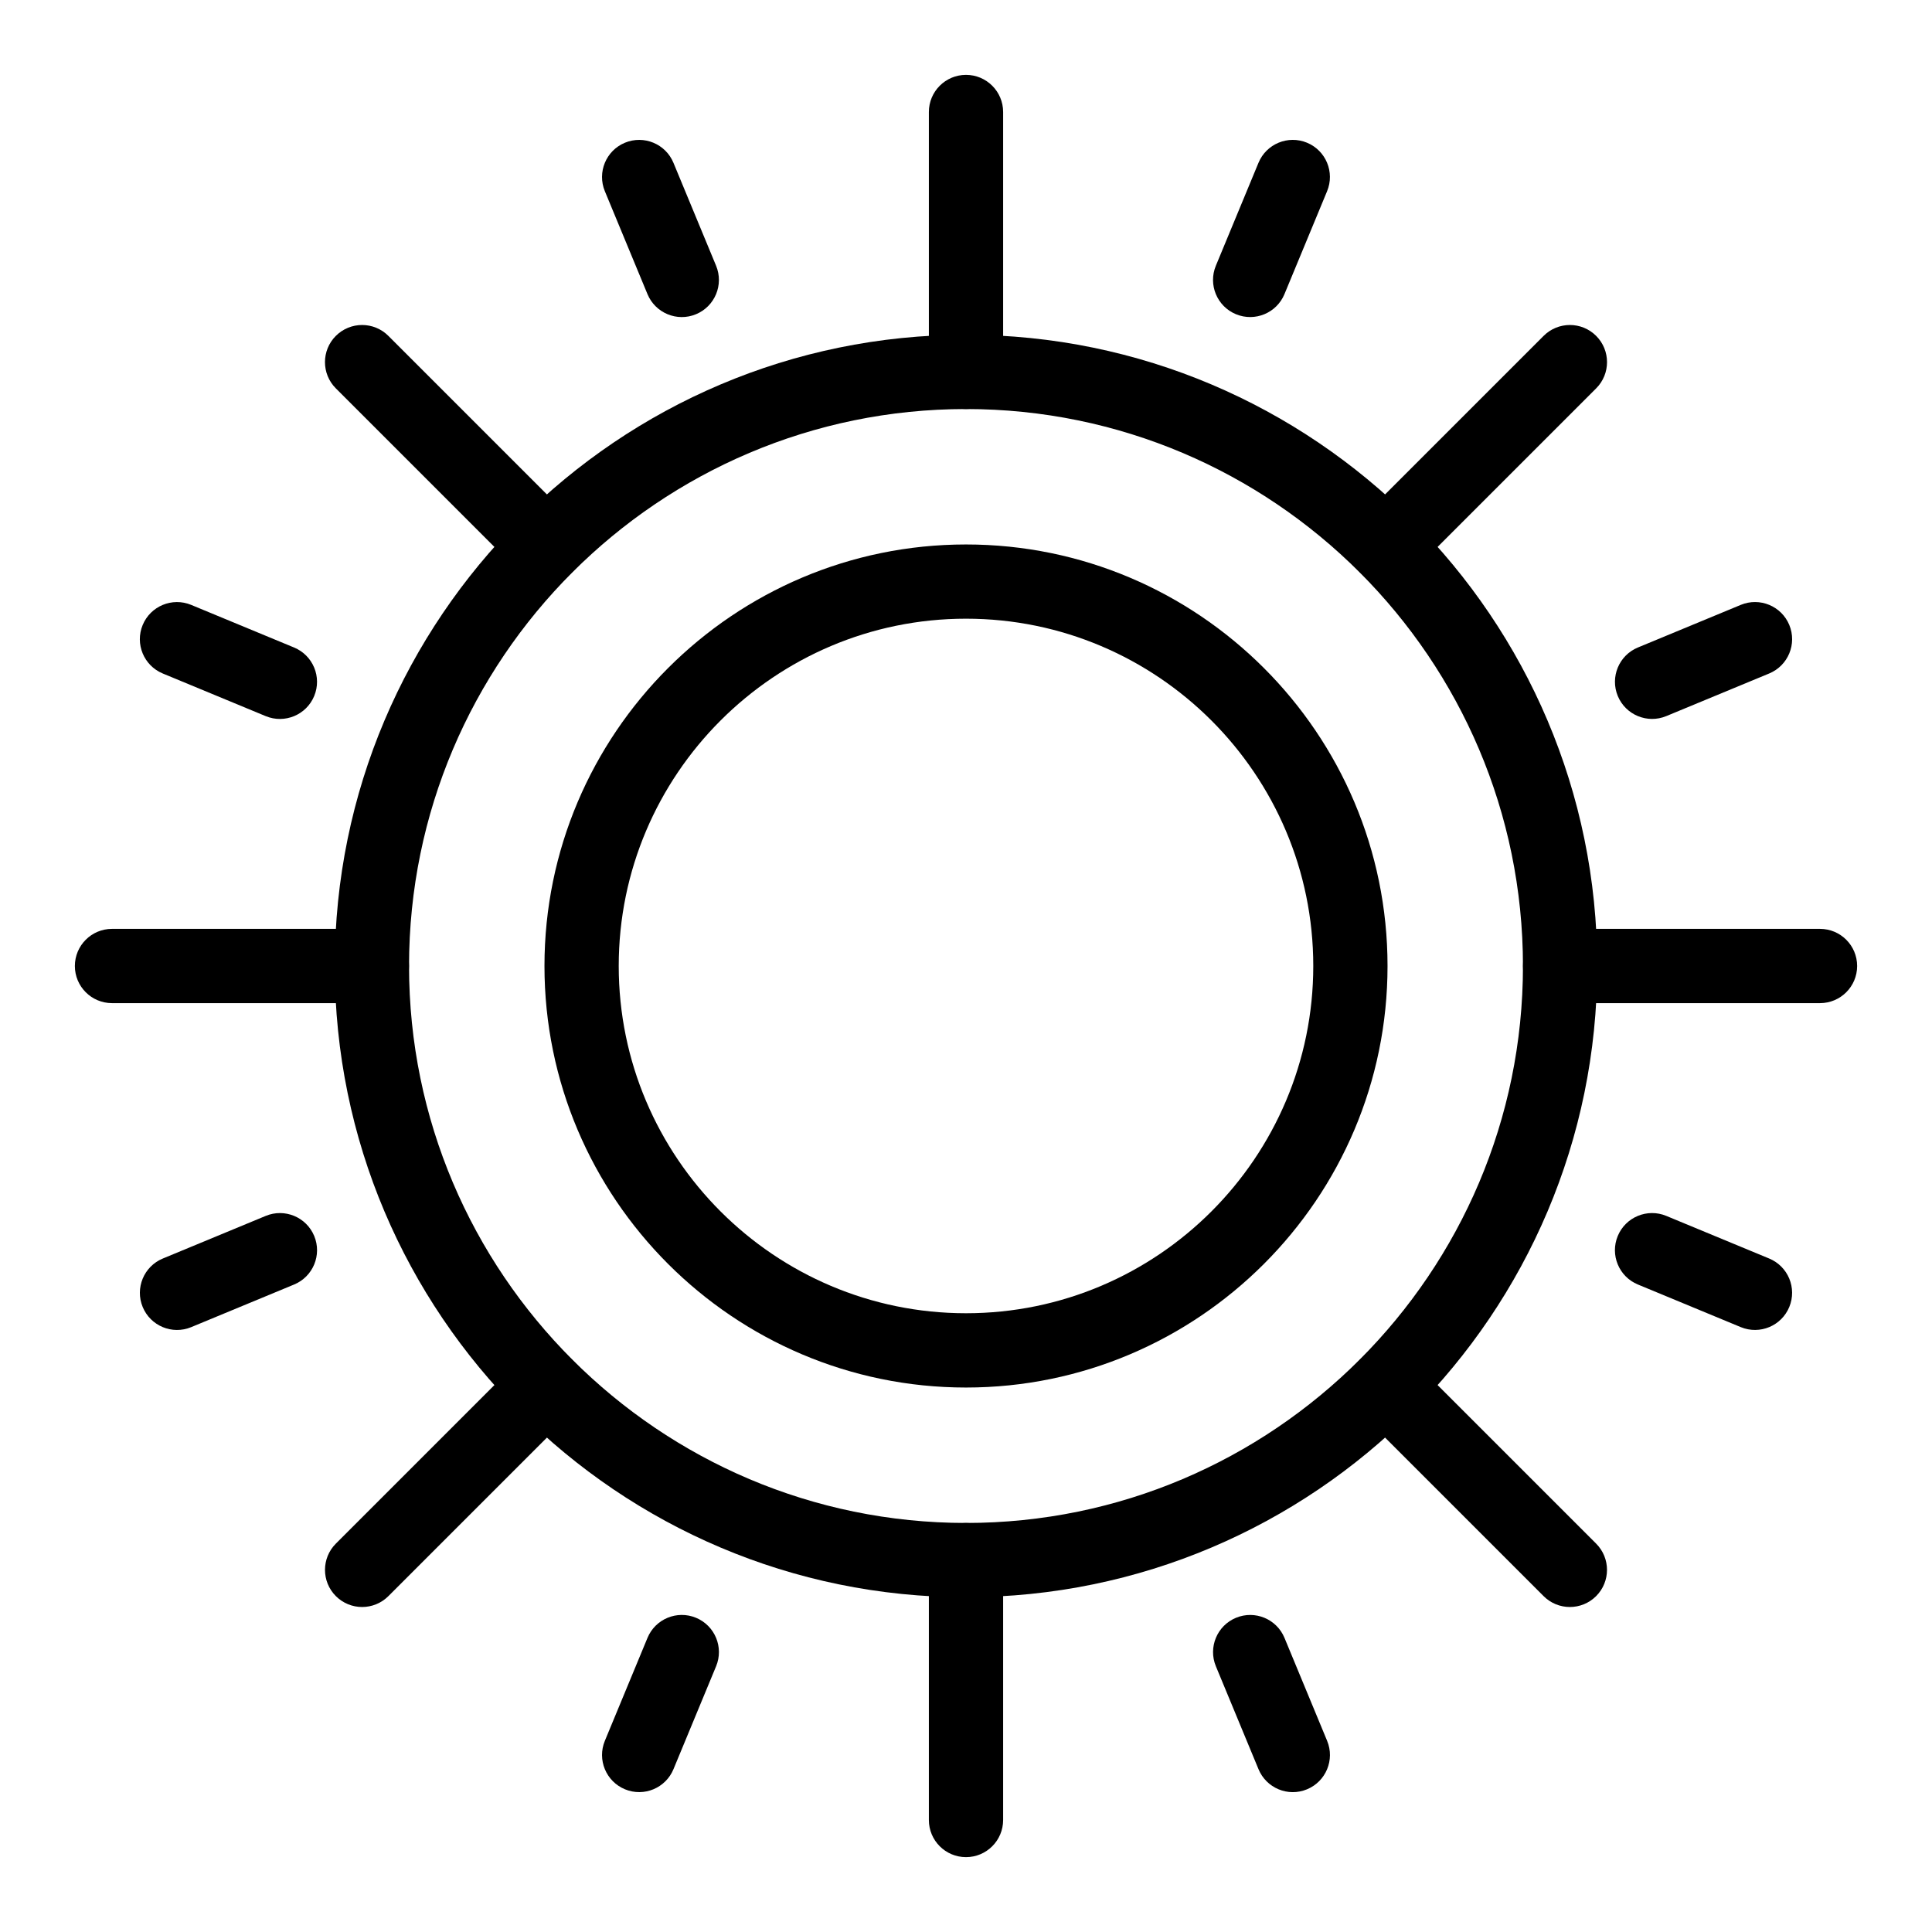
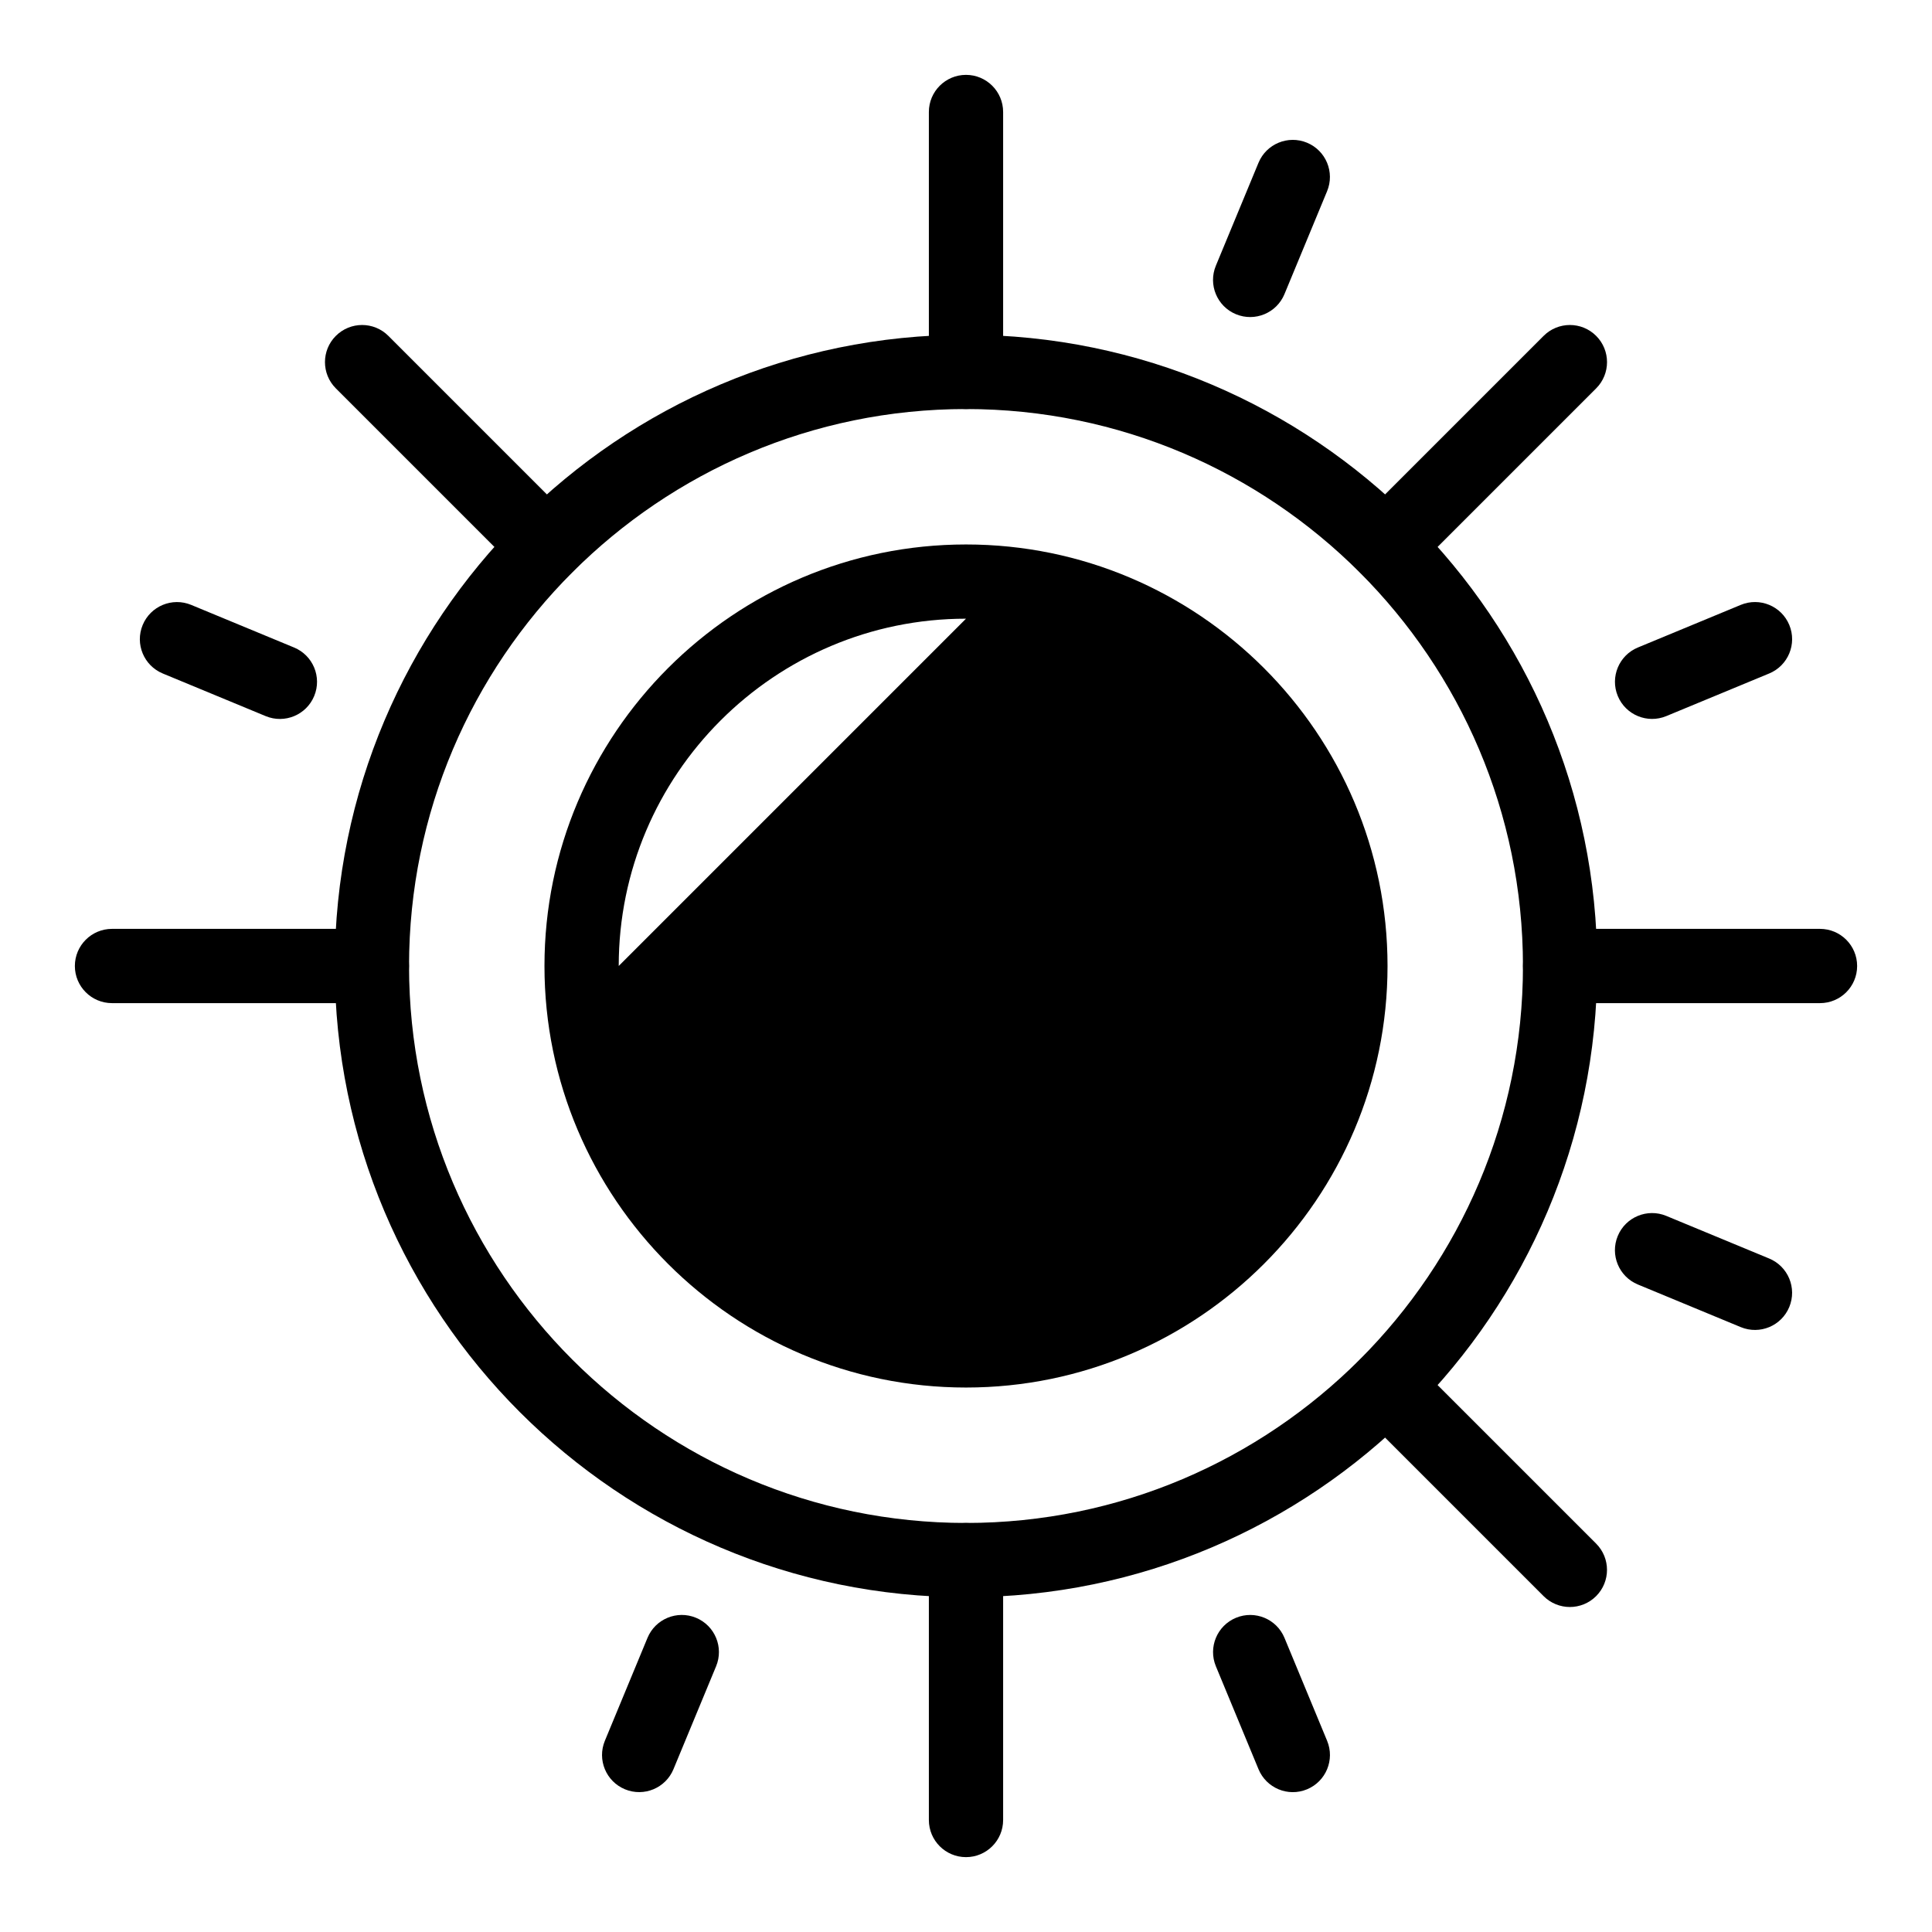
<svg xmlns="http://www.w3.org/2000/svg" fill="#000000" width="800px" height="800px" version="1.1" viewBox="144 144 512 512">
  <g>
    <path d="m400 567.28c-92.238 0-167.28-75.043-167.28-167.28 0-92.234 75.043-167.28 167.28-167.28s167.28 75.043 167.28 167.28c-0.004 92.238-75.043 167.28-167.28 167.28zm0-314.88c-81.387 0-147.6 66.215-147.6 147.6s66.215 147.6 147.6 147.6 147.6-66.215 147.6-147.6c-0.004-81.387-66.215-147.6-147.6-147.6z" />
-     <path d="m400 511.71c-61.598 0-111.71-50.113-111.71-111.71s50.113-111.71 111.71-111.71c61.598-0.004 111.71 50.109 111.71 111.71 0 61.598-50.113 111.71-111.71 111.71zm0-203.75c-50.746 0-92.031 41.285-92.031 92.031s41.285 92.031 92.031 92.031 92.031-41.285 92.031-92.031-41.285-92.031-92.031-92.031z" />
+     <path d="m400 511.71c-61.598 0-111.71-50.113-111.71-111.71s50.113-111.71 111.71-111.71c61.598-0.004 111.71 50.109 111.71 111.71 0 61.598-50.113 111.71-111.71 111.71zm0-203.75c-50.746 0-92.031 41.285-92.031 92.031z" />
    <path d="m400 252.4c-5.434 0-9.84-4.406-9.84-9.84v-68.879c0-5.434 4.406-9.84 9.84-9.84s9.84 4.406 9.84 9.84v68.879c0 5.434-4.406 9.84-9.84 9.84z" />
-     <path d="m315.59 221.95-11.297-27.273c-2.078-5.019 0.305-10.777 5.324-12.855 5.023-2.078 10.777 0.305 12.855 5.324l11.297 27.273c2.078 5.019-0.305 10.777-5.324 12.855-5.027 2.086-10.777-0.316-12.855-5.324z" />
    <path d="m214.41 333.78-27.273-11.297c-5.019-2.082-7.406-7.836-5.324-12.855 2.078-5.019 7.836-7.402 12.855-5.324l27.273 11.297c5.019 2.082 7.406 7.836 5.324 12.855-2.074 5.012-7.824 7.406-12.855 5.324z" />
-     <path d="m181.82 490.38c-2.082-5.019 0.305-10.777 5.324-12.855l27.273-11.297c5.023-2.082 10.777 0.305 12.855 5.324s-0.305 10.777-5.324 12.855l-27.273 11.297c-5.059 2.094-10.793-0.34-12.855-5.324z" />
    <path d="m309.62 618.18c-5.019-2.082-7.406-7.836-5.324-12.855l11.297-27.273c2.082-5.019 7.836-7.402 12.855-5.324s7.406 7.836 5.324 12.855l-11.297 27.273c-2.059 4.977-7.785 7.418-12.855 5.324z" />
    <path d="m477.52 612.86-11.297-27.273c-2.082-5.019 0.305-10.777 5.324-12.855 5.023-2.078 10.777 0.305 12.855 5.324l11.297 27.273c2.082 5.019-0.305 10.777-5.324 12.855-5.074 2.102-10.797-0.352-12.855-5.324z" />
    <path d="m605.32 495.7-27.273-11.297c-5.019-2.082-7.406-7.836-5.324-12.855 2.082-5.019 7.836-7.402 12.855-5.324l27.273 11.297c5.019 2.082 7.406 7.836 5.324 12.855-2.059 4.977-7.785 7.418-12.855 5.324z" />
    <path d="m572.73 328.45c-2.078-5.019 0.305-10.777 5.324-12.855l27.273-11.297c5.023-2.078 10.777 0.305 12.855 5.324 2.078 5.019-0.305 10.777-5.324 12.855l-27.273 11.297c-5.031 2.082-10.781-0.316-12.855-5.324z" />
    <path d="m471.54 227.27c-5.019-2.078-7.406-7.836-5.324-12.855l11.297-27.273c2.082-5.019 7.836-7.402 12.855-5.324 5.019 2.078 7.406 7.836 5.324 12.855l-11.297 27.273c-2.074 5.012-7.824 7.406-12.855 5.324z" />
    <path d="m281.71 295.63-48.707-48.707c-3.844-3.844-3.844-10.074 0-13.914 3.844-3.84 10.074-3.844 13.918 0l48.707 48.707c3.844 3.844 3.844 10.074 0 13.914-3.844 3.844-10.074 3.844-13.918 0z" />
    <path d="m242.56 409.84h-68.879c-5.434 0-9.84-4.406-9.84-9.84s4.406-9.84 9.84-9.84h68.879c5.434 0 9.84 4.406 9.84 9.84s-4.406 9.84-9.84 9.84z" />
-     <path d="m233.01 566.99c-3.844-3.844-3.844-10.074 0-13.918l48.707-48.707c3.844-3.84 10.07-3.84 13.918 0 3.844 3.844 3.844 10.074 0 13.918l-48.707 48.707c-3.848 3.844-10.074 3.844-13.918 0z" />
    <path d="m400 636.16c-5.434 0-9.84-4.406-9.84-9.84v-68.879c0-5.434 4.406-9.84 9.84-9.84s9.84 4.406 9.84 9.84v68.879c0 5.434-4.406 9.84-9.84 9.84z" />
    <path d="m553.07 566.99-48.707-48.707c-3.844-3.844-3.844-10.074 0-13.918 3.844-3.84 10.07-3.84 13.918 0l48.707 48.707c3.844 3.844 3.844 10.074 0 13.918-3.848 3.844-10.074 3.844-13.918 0z" />
    <path d="m626.32 409.84h-68.879c-5.434 0-9.84-4.406-9.84-9.84s4.406-9.84 9.84-9.84h68.879c5.434 0 9.84 4.406 9.84 9.84s-4.406 9.84-9.84 9.84z" />
    <path d="m504.37 295.63c-3.844-3.844-3.844-10.074 0-13.914l48.707-48.707c3.844-3.84 10.074-3.844 13.918 0s3.844 10.074 0 13.914l-48.707 48.707c-3.844 3.844-10.074 3.844-13.918 0z" />
  </g>
</svg>